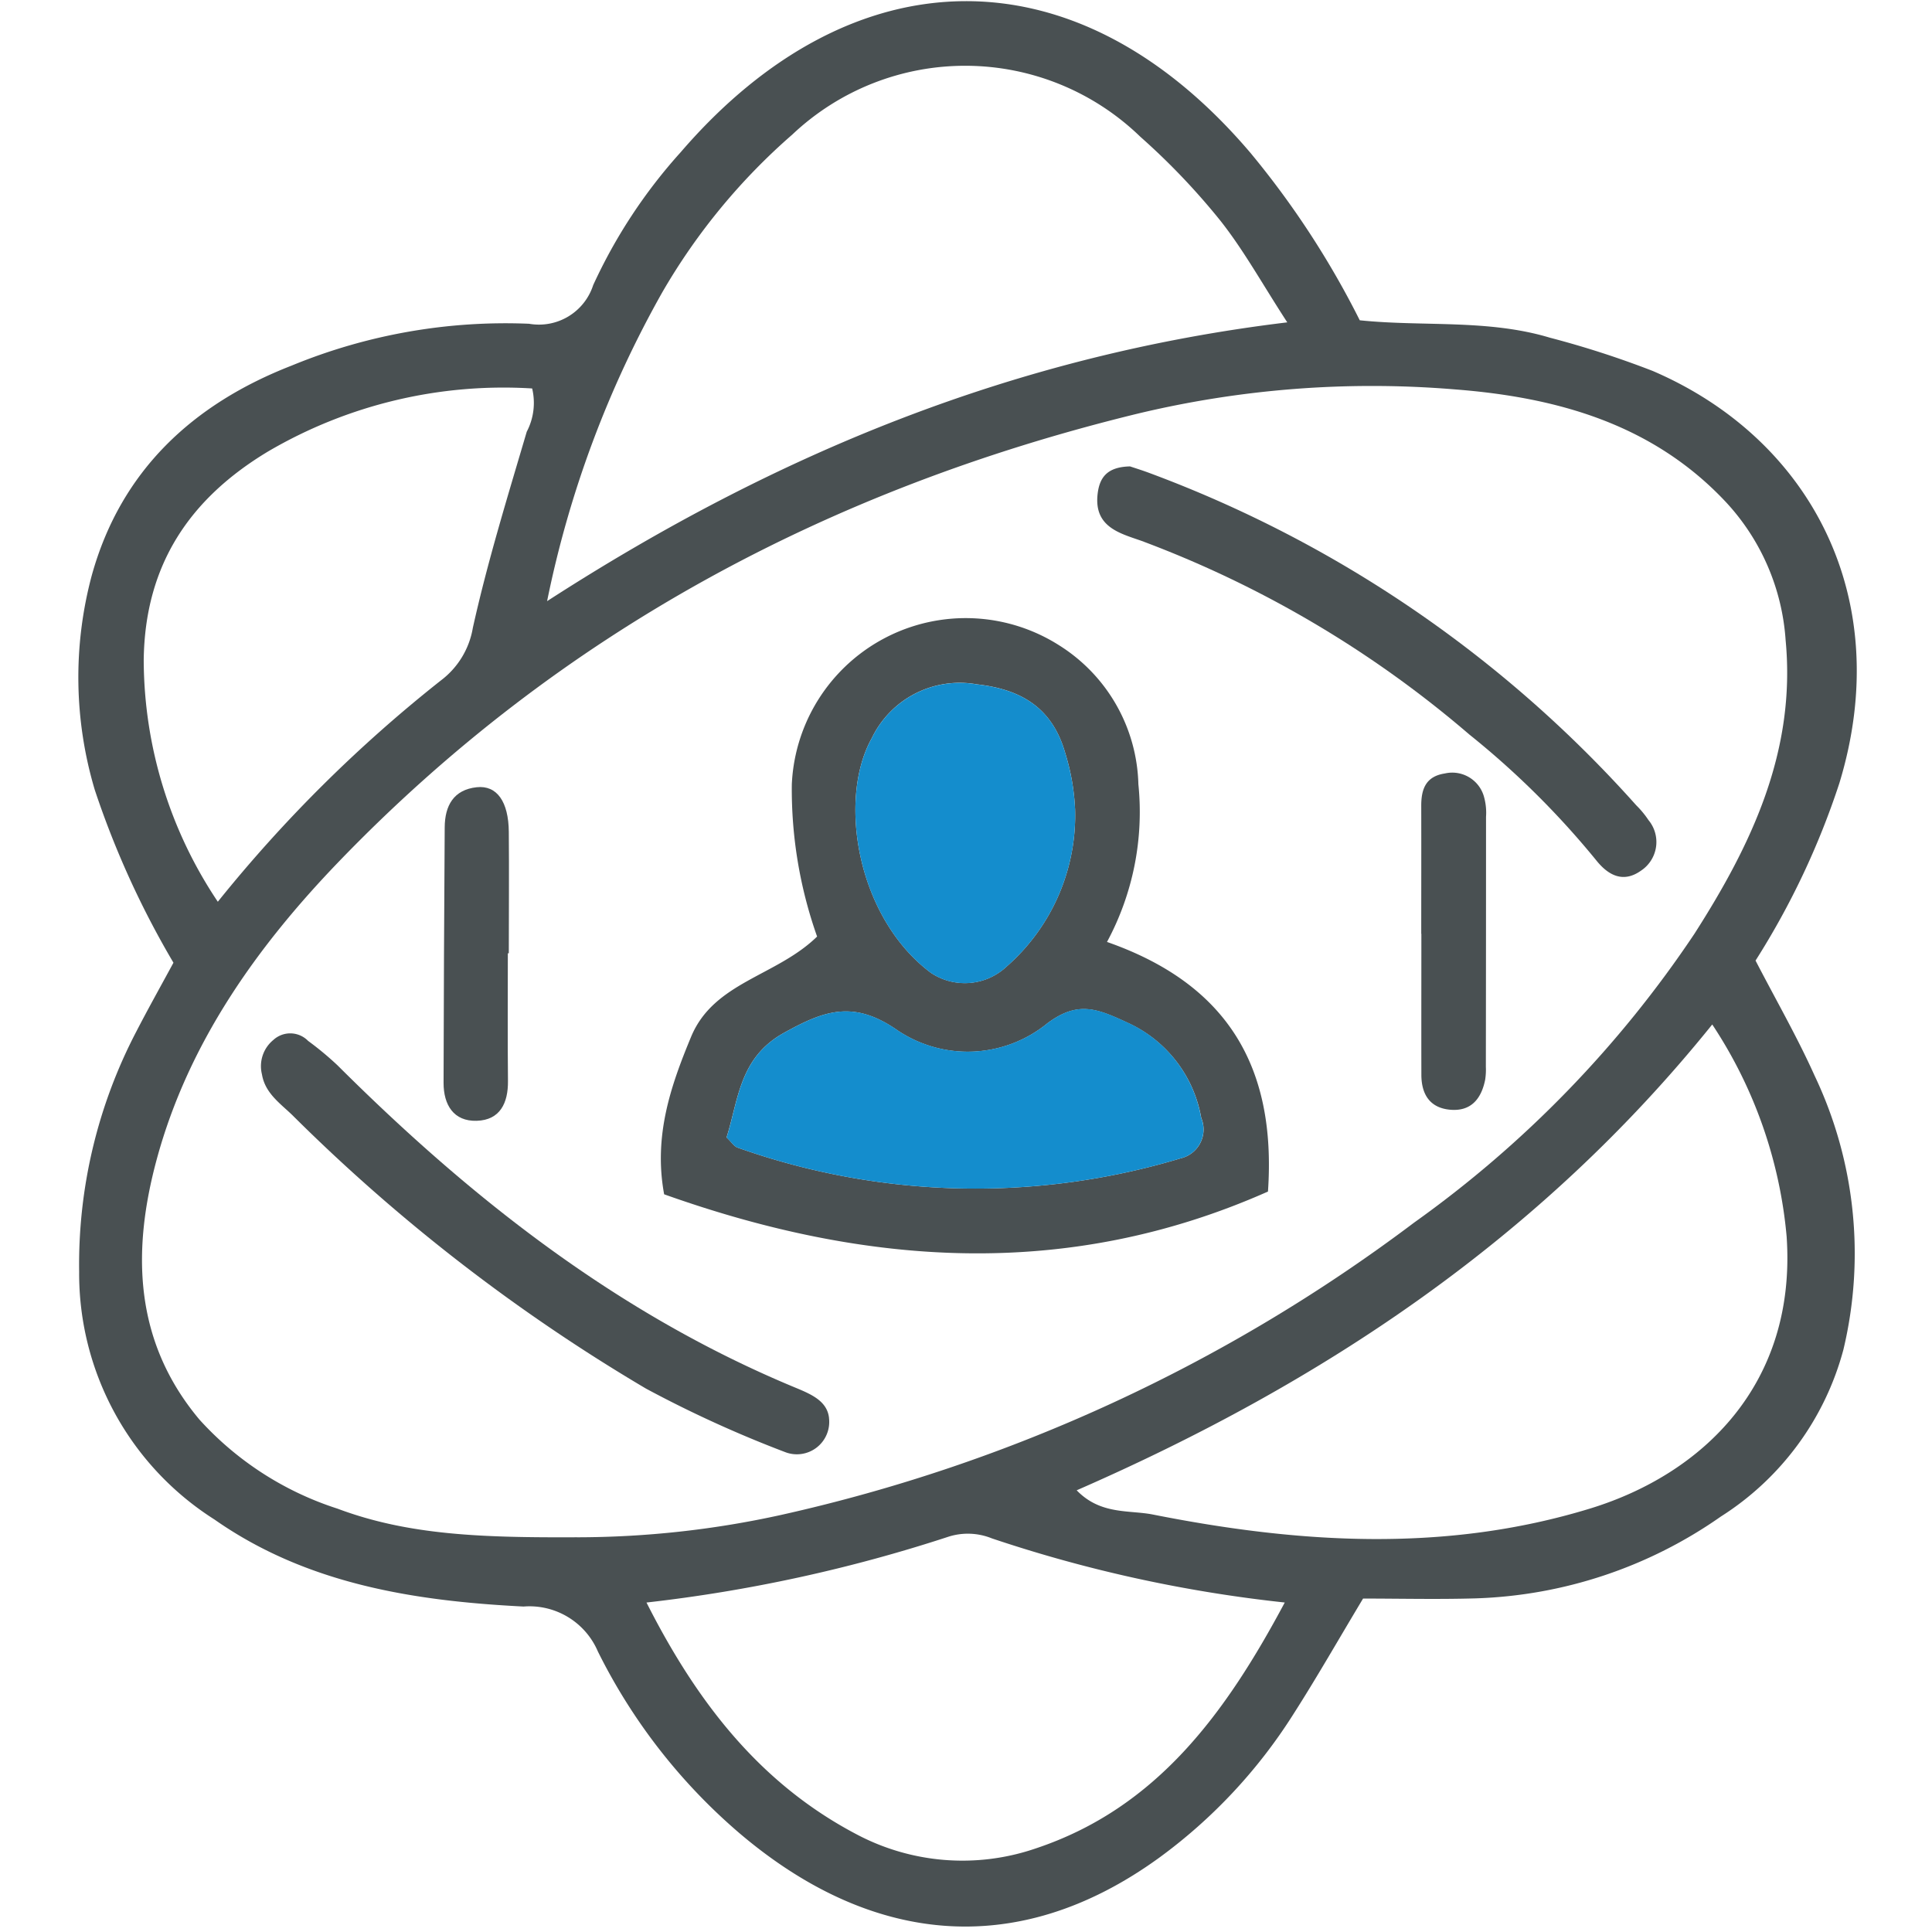
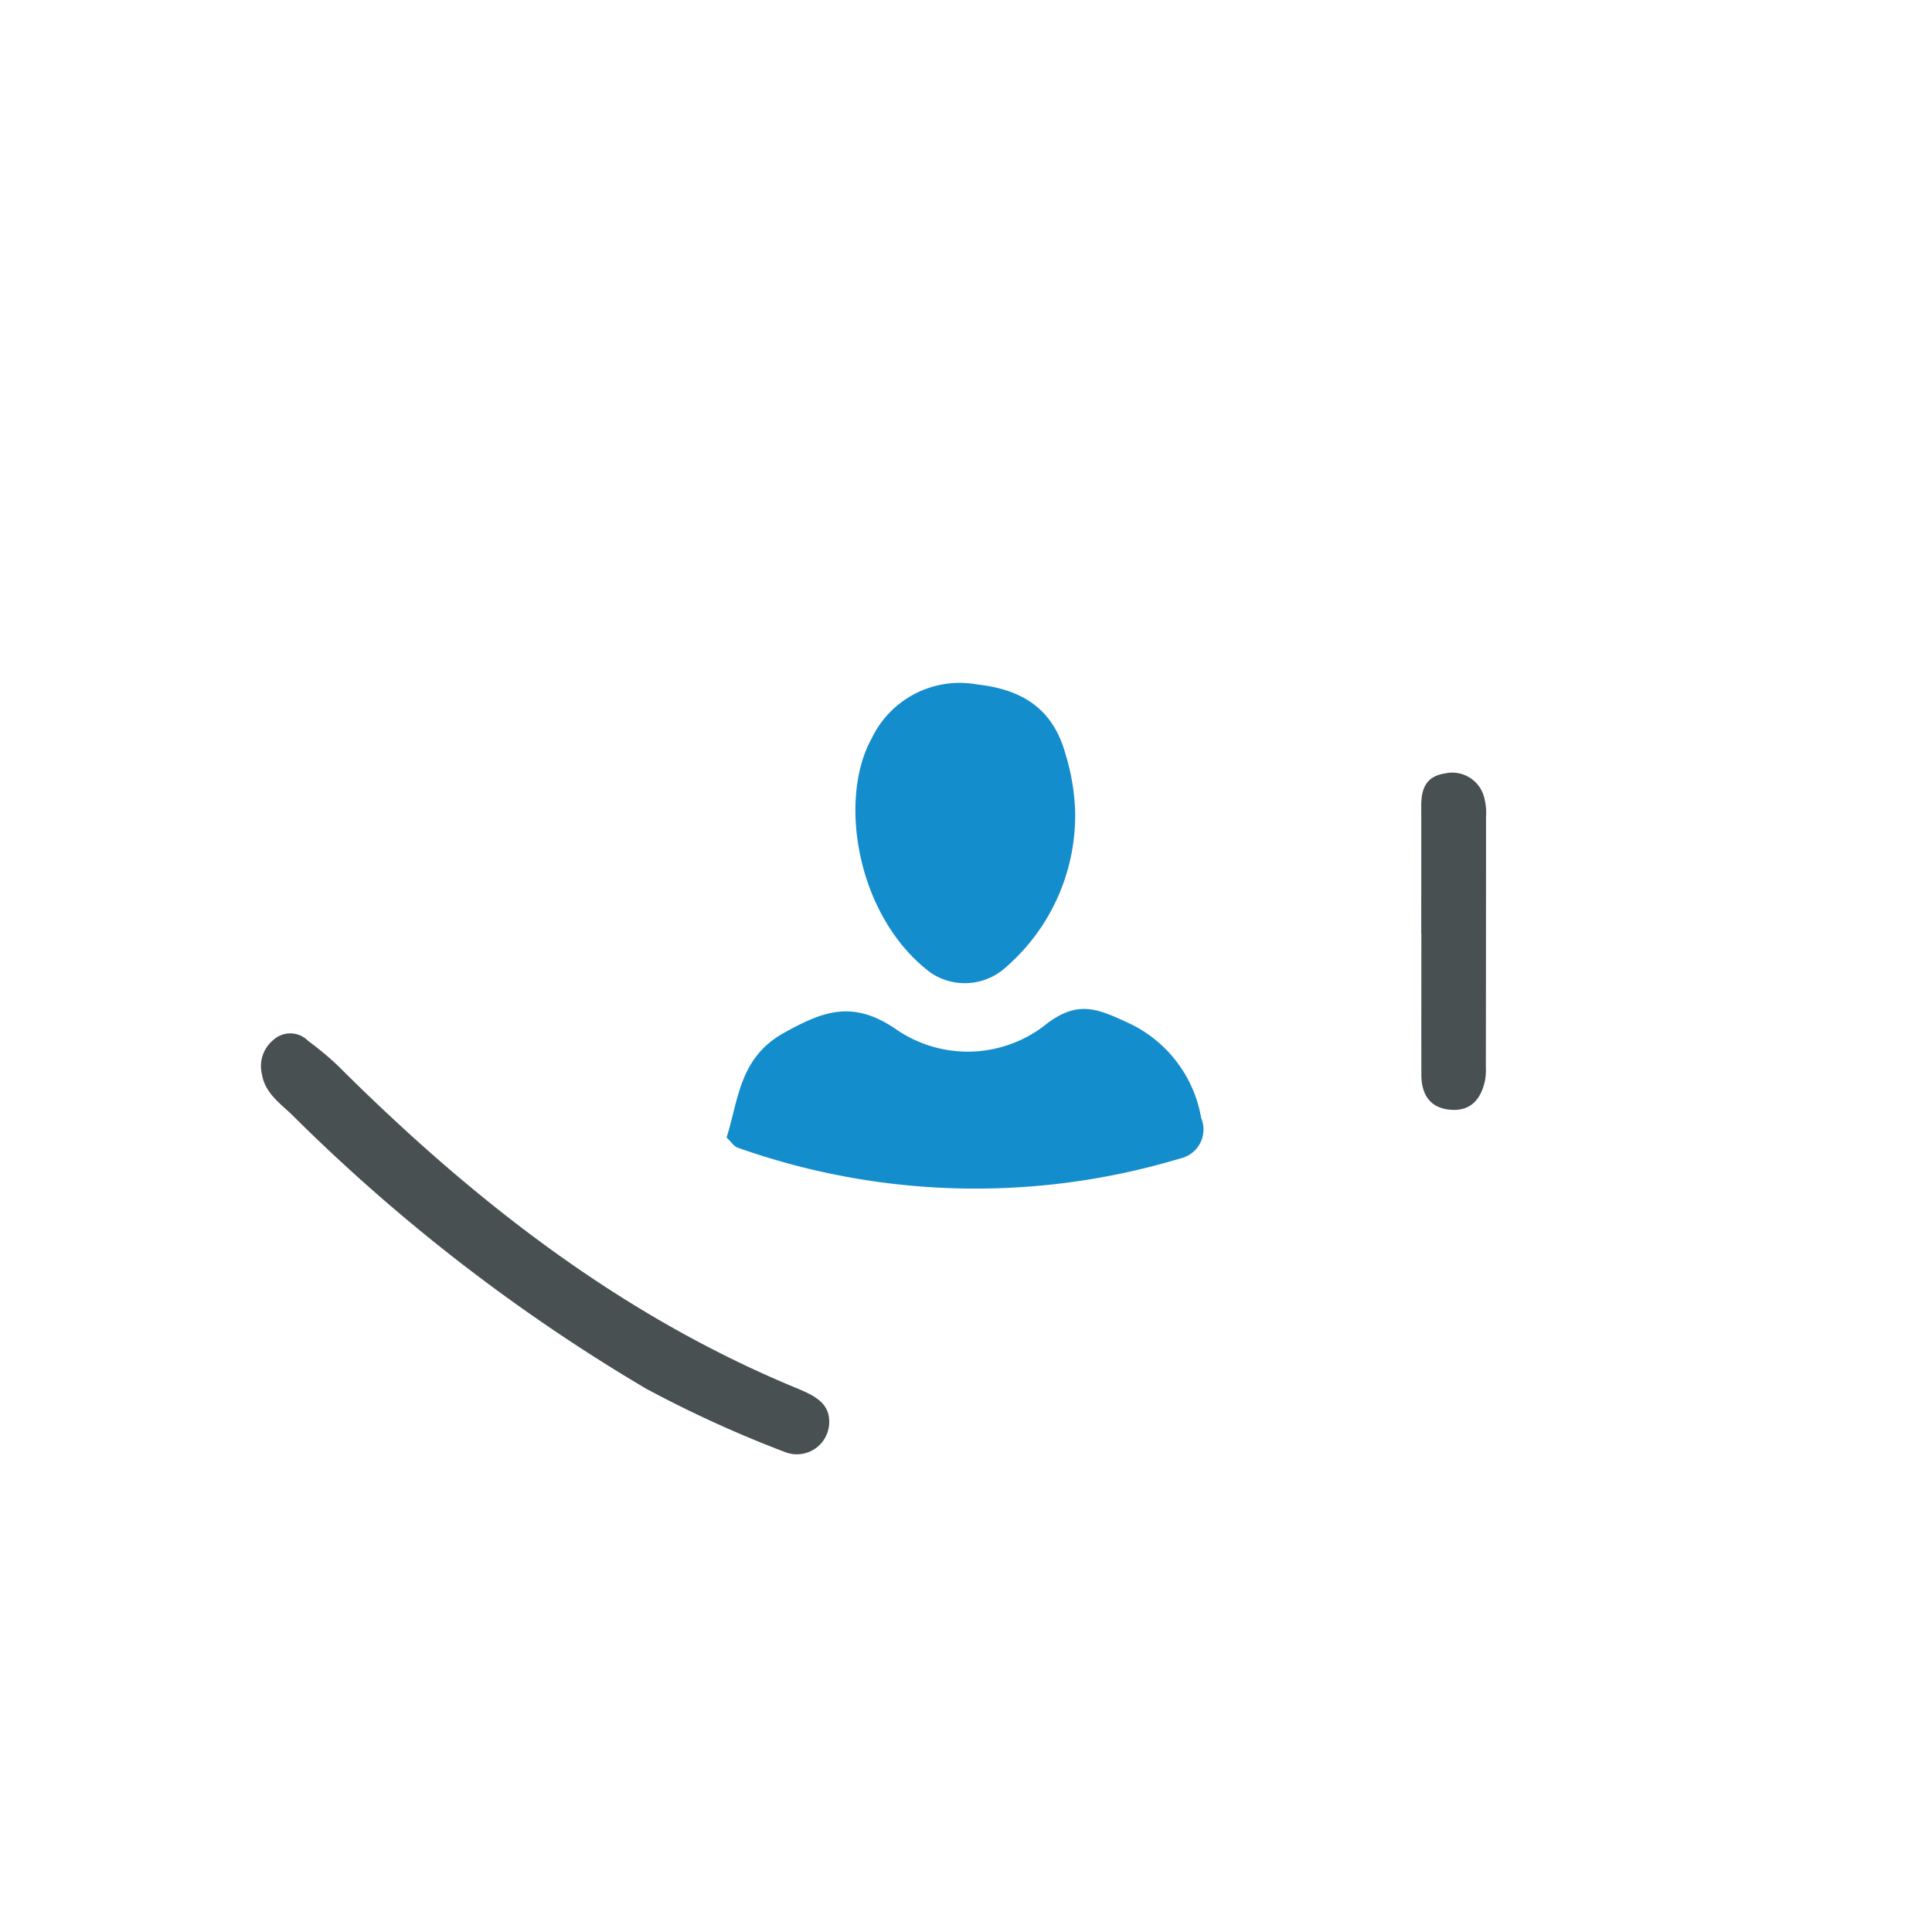
<svg xmlns="http://www.w3.org/2000/svg" width="90" height="90" viewBox="0 0 90 90">
  <g id="values" transform="translate(12890.052 4818.052)">
    <rect id="Rectangle_356" data-name="Rectangle 356" width="90" height="90" transform="translate(-12890.052 -4818.052)" fill="none" />
    <g id="icon" transform="translate(-12886.404 -4818)">
-       <path id="Path_7894" data-name="Path 7894" d="M59.85,74.415c-1.179,1.965-2.159,3.686-3.225,5.352a24.445,24.445,0,0,1-6.277,6.724c-6.732,4.877-13.583,3.946-19.582-1.175a26.814,26.814,0,0,1-6.561-8.435,3.466,3.466,0,0,0-3.465-2.094c-5.077-.258-10.092-1.037-14.4-4.057a13.567,13.567,0,0,1-6.3-11.544A23.43,23.43,0,0,1,2.7,48.008c.546-1.058,1.13-2.1,1.733-3.213A41.728,41.728,0,0,1,.768,36.743,18.338,18.338,0,0,1,.632,26.738c1.356-4.871,4.713-7.971,9.307-9.759A26.157,26.157,0,0,1,21,15.03a2.655,2.655,0,0,0,2.986-1.8,24.449,24.449,0,0,1,4.084-6.2c7.969-9.253,18.426-9.5,26.533.038a40.979,40.979,0,0,1,5.093,7.8c2.944.306,5.963-.06,8.86.812a43.9,43.9,0,0,1,4.791,1.55c7.365,3.167,11.31,10.607,8.691,19.2a36.656,36.656,0,0,1-3.905,8.265c.952,1.841,1.943,3.561,2.752,5.363a19.284,19.284,0,0,1,1.341,12.761,13.257,13.257,0,0,1-5.71,7.776A21.054,21.054,0,0,1,65.1,74.406c-1.785.052-3.572.009-5.253.009M23.235,71.561a44.276,44.276,0,0,0,9.5-1.041A76.76,76.76,0,0,0,62.23,56.9a51.958,51.958,0,0,0,13.054-13.45c2.66-4.154,4.743-8.514,4.25-13.682a10.483,10.483,0,0,0-2.781-6.431c-3.423-3.653-7.9-4.883-12.621-5.249a46.84,46.84,0,0,0-14.822,1.139c-14.331,3.5-26.879,10.181-37.164,20.849C8.313,44.054,5.129,48.535,3.66,53.933,2.5,58.2,2.572,62.419,5.645,66.079a14.759,14.759,0,0,0,6.431,4.148c3.335,1.251,6.8,1.352,11.16,1.333m33.08-56.6c-1.171-1.8-2.034-3.374-3.133-4.757a32.052,32.052,0,0,0-3.71-3.885,11.72,11.72,0,0,0-16.213-.1,28.945,28.945,0,0,0-6.048,7.334,49.142,49.142,0,0,0-5.373,14.4C32.553,21.03,43.715,16.486,56.316,14.965m19.8,32.707c-8.041,9.983-18.161,16.7-29.607,21.7,1.117,1.154,2.443.909,3.556,1.13,6.791,1.347,13.606,1.787,20.362-.281,5.224-1.6,9.622-5.779,9.155-12.662a21.311,21.311,0,0,0-3.466-9.887M26.469,74.6c2.331,4.609,5.259,8.405,9.738,10.772a10.53,10.53,0,0,0,8.407.679c5.622-1.878,8.833-6.29,11.588-11.452a64.358,64.358,0,0,1-13.646-2.988,2.978,2.978,0,0,0-2.039-.071A70.63,70.63,0,0,1,26.469,74.6M6.5,41.955A65.11,65.11,0,0,1,16.9,31.639,3.867,3.867,0,0,0,18.379,29.2c.683-3.082,1.619-6.109,2.512-9.141a2.893,2.893,0,0,0,.252-2.015,21.681,21.681,0,0,0-12.3,2.934C5.2,23.168,3.1,26.25,3.048,30.7A20.308,20.308,0,0,0,6.5,41.955" transform="translate(-0.001 0)" fill="#495052" />
-       <path id="Path_7895" data-name="Path 7895" d="M66.06,63.039c5.6,1.959,7.9,5.806,7.5,11.628-9.3,4.127-18.665,3.5-28.129.128-.5-2.719.306-5.049,1.257-7.34,1.061-2.552,3.969-2.813,5.869-4.667a20.554,20.554,0,0,1-1.178-7.093,8.109,8.109,0,0,1,12.464-6.467,7.874,7.874,0,0,1,3.68,6.461,12.765,12.765,0,0,1-1.462,7.351M48.342,72.147c.228.217.345.415.511.473a33.114,33.114,0,0,0,20.638.5,1.382,1.382,0,0,0,.961-1.883A6,6,0,0,0,67,66.794c-1.407-.65-2.294-1.019-3.71.031a5.867,5.867,0,0,1-6.978.339c-2.059-1.44-3.43-.925-5.294.107-2.09,1.157-2.12,3.112-2.681,4.878M64.573,56.833a10.38,10.38,0,0,0-.458-2.594c-.617-2.167-2.131-2.977-4.112-3.2a4.545,4.545,0,0,0-4.9,2.509c-1.6,2.865-.682,8.369,2.76,10.933a2.842,2.842,0,0,0,3.526-.3,9.366,9.366,0,0,0,3.185-7.352" transform="translate(-18.141 -19.212)" fill="#495052" />
      <path id="Path_7896" data-name="Path 7896" d="M40.667,98.157a1.508,1.508,0,0,1-2.042,1.586,54.58,54.58,0,0,1-6.484-2.959A83.688,83.688,0,0,1,15.653,84.031c-.565-.543-1.257-1.017-1.4-1.881a1.576,1.576,0,0,1,.53-1.607,1.163,1.163,0,0,1,1.619.044,14.451,14.451,0,0,1,1.374,1.142c6.249,6.231,13.1,11.605,21.332,15.014.754.312,1.478.631,1.561,1.414" transform="translate(-5.697 -32.15)" fill="#495052" />
-       <path id="Path_7897" data-name="Path 7897" d="M80.729,36.167c.182.062.554.176.919.313a56.919,56.919,0,0,1,22.659,15.471,4.336,4.336,0,0,1,.57.689,1.6,1.6,0,0,1-.354,2.364c-.831.587-1.525.2-2.068-.476a39.492,39.492,0,0,0-5.921-5.872,50.546,50.546,0,0,0-15.285-9.025c-.987-.346-2.189-.636-2.035-2.141.082-.795.433-1.3,1.516-1.323" transform="translate(-31.735 -14.492)" fill="#495052" />
      <path id="Path_7898" data-name="Path 7898" d="M104.384,67.491c0-1.991.005-3.982,0-5.972,0-.777.215-1.365,1.1-1.5a1.535,1.535,0,0,1,1.836,1.134,2.729,2.729,0,0,1,.082.885q0,5.823-.008,11.647a3.078,3.078,0,0,1-.032.6c-.176.877-.648,1.477-1.61,1.4s-1.36-.714-1.362-1.628c-.005-2.19,0-4.38,0-6.57" transform="translate(-41.825 -24.04)" fill="#495052" />
-       <path id="Path_7899" data-name="Path 7899" d="M31.385,68.83c0,1.984-.014,3.969.006,5.952.011,1.033-.373,1.82-1.453,1.854s-1.549-.744-1.547-1.77q.013-5.952.053-11.9c.006-1.005.411-1.753,1.493-1.869.939-.1,1.481.671,1.493,2.082.017,1.884,0,3.769,0,5.654h-.049" transform="translate(-11.376 -24.477)" fill="#495052" />
      <path id="Path_7900" data-name="Path 7900" d="M50.393,84.328c.56-1.766.59-3.721,2.681-4.878,1.863-1.032,3.235-1.546,5.294-.107A5.867,5.867,0,0,0,65.346,79c1.416-1.049,2.3-.681,3.71-.031A6.005,6.005,0,0,1,72.5,83.42a1.382,1.382,0,0,1-.962,1.883A33.114,33.114,0,0,1,50.9,84.8c-.165-.058-.282-.256-.511-.473" transform="translate(-20.193 -31.393)" fill="#148dcd" />
      <path id="Path_7901" data-name="Path 7901" d="M70.636,58.872a9.366,9.366,0,0,1-3.185,7.352,2.842,2.842,0,0,1-3.526.3c-3.442-2.563-4.359-8.067-2.76-10.933a4.545,4.545,0,0,1,4.9-2.509c1.981.221,3.5,1.031,4.112,3.2a10.38,10.38,0,0,1,.458,2.594" transform="translate(-24.203 -21.252)" fill="#148dcd" />
    </g>
  </g>
</svg>